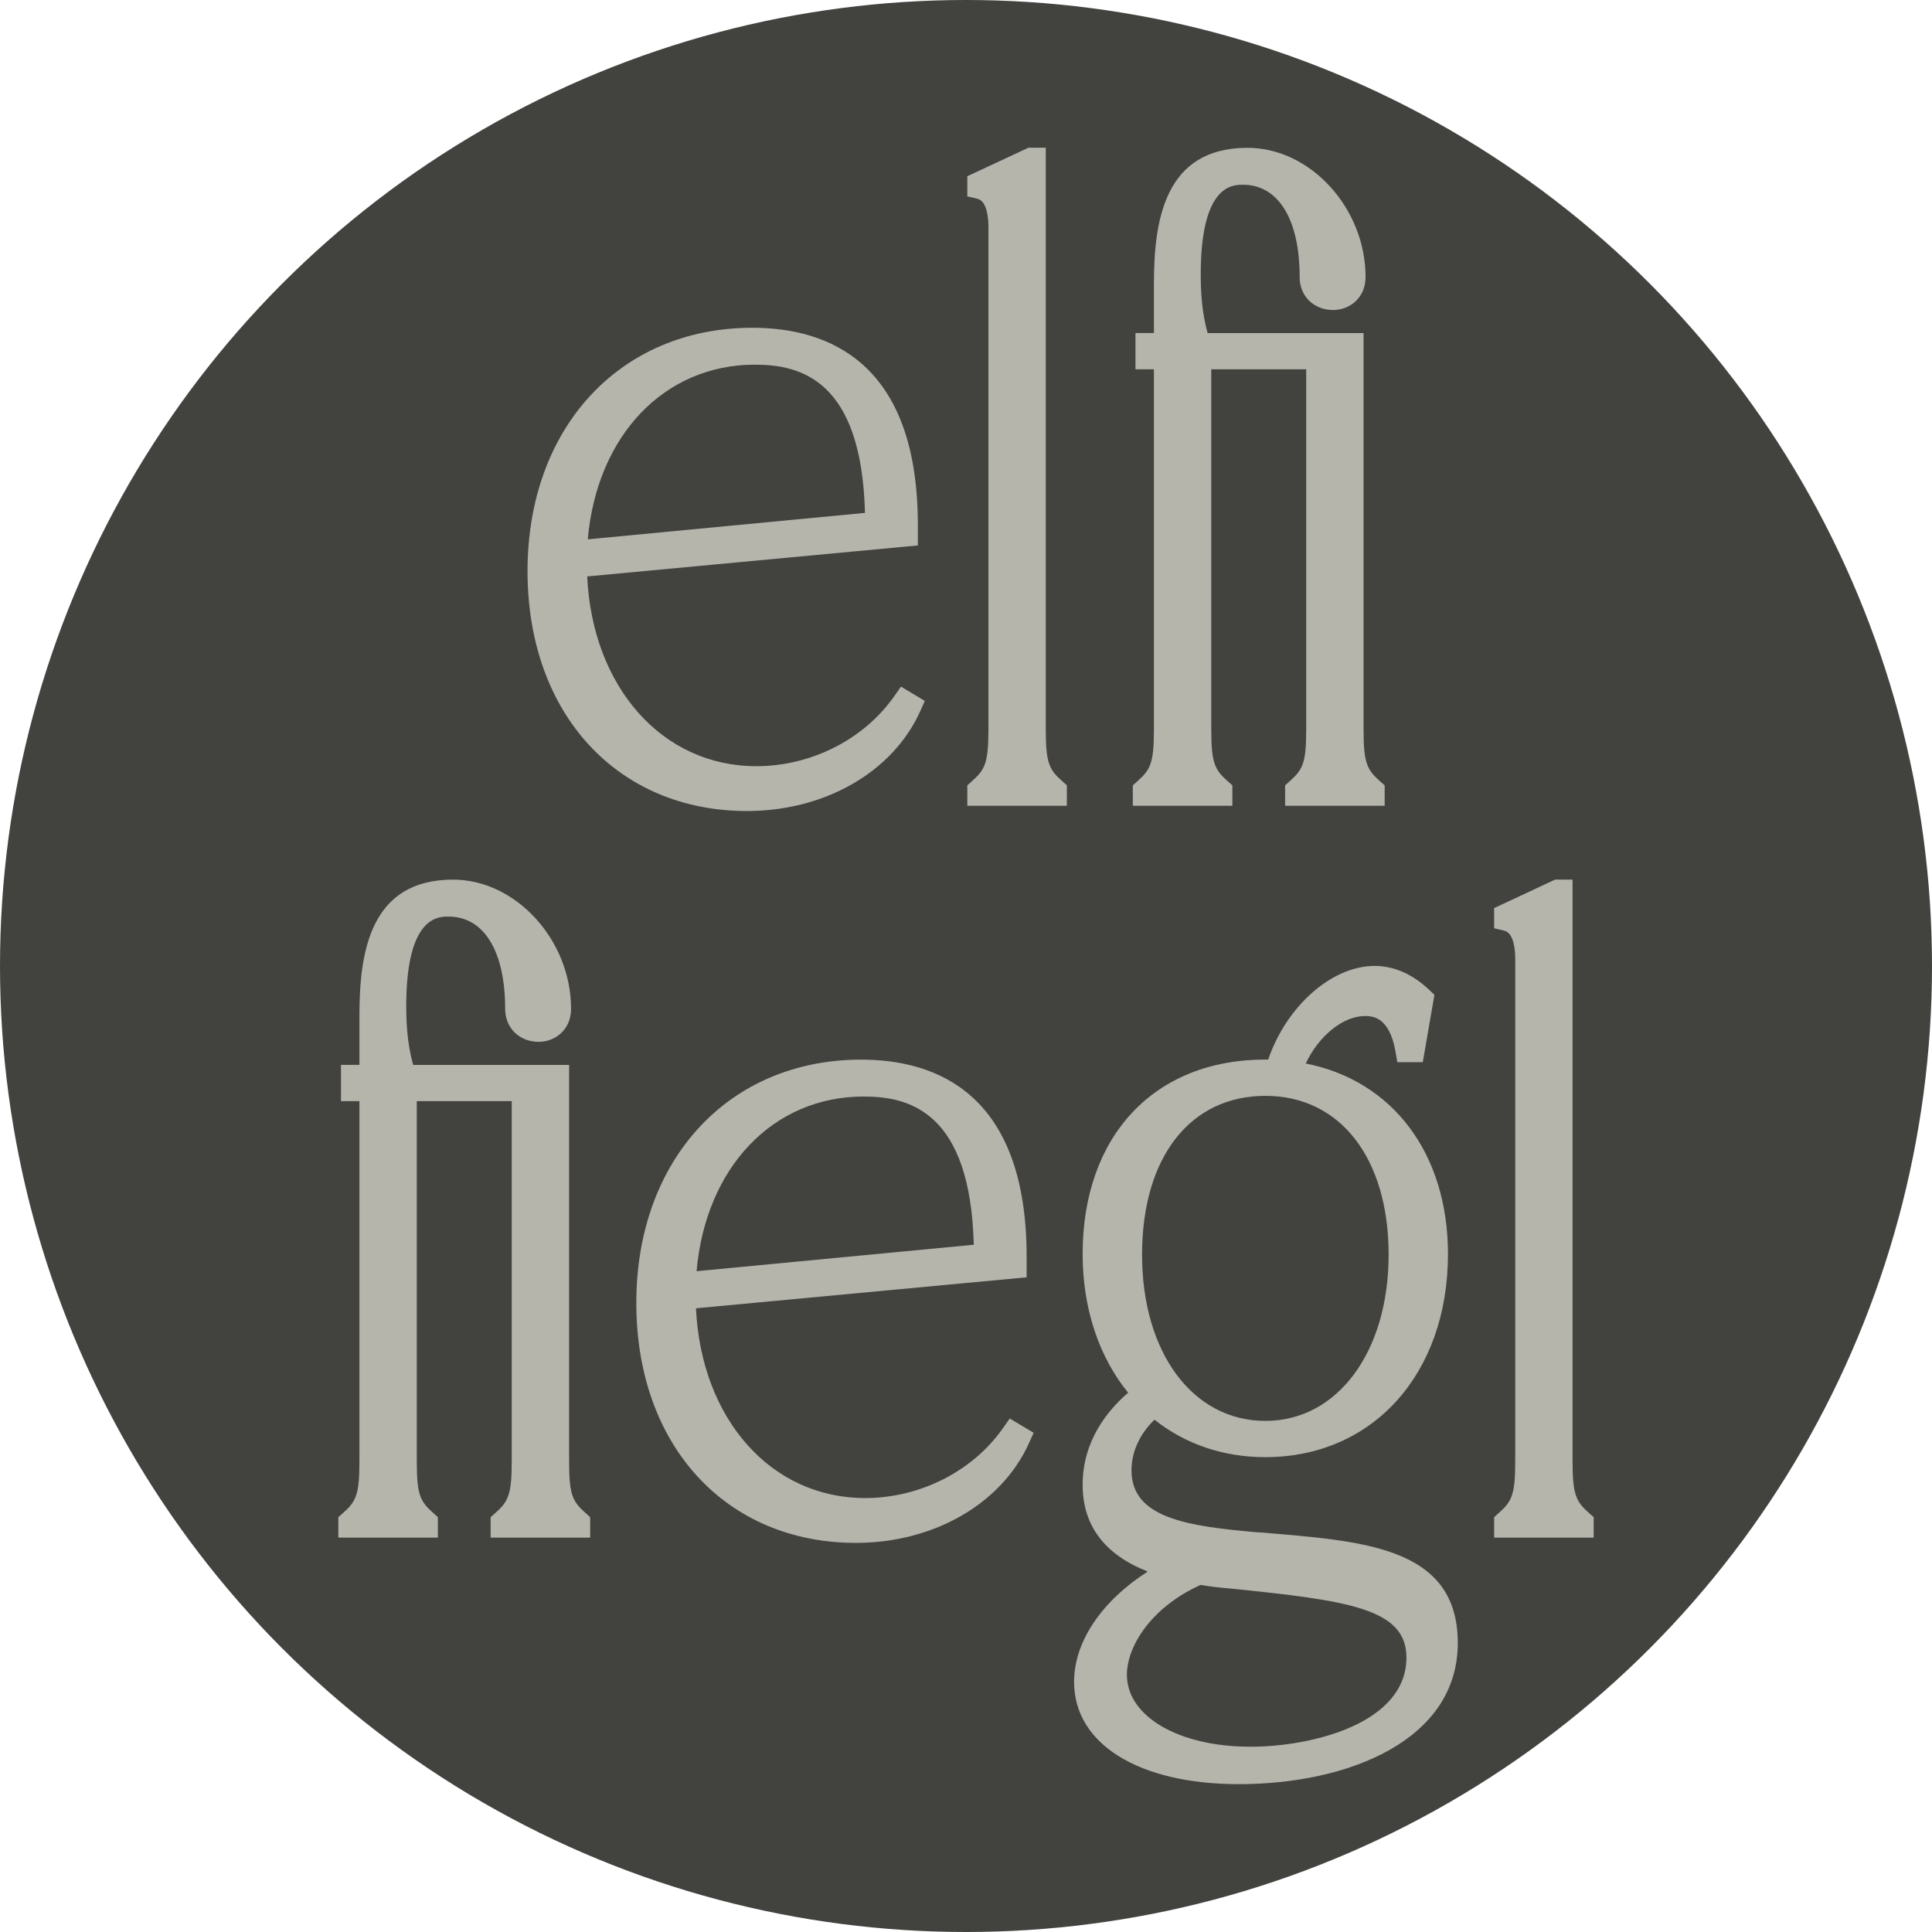
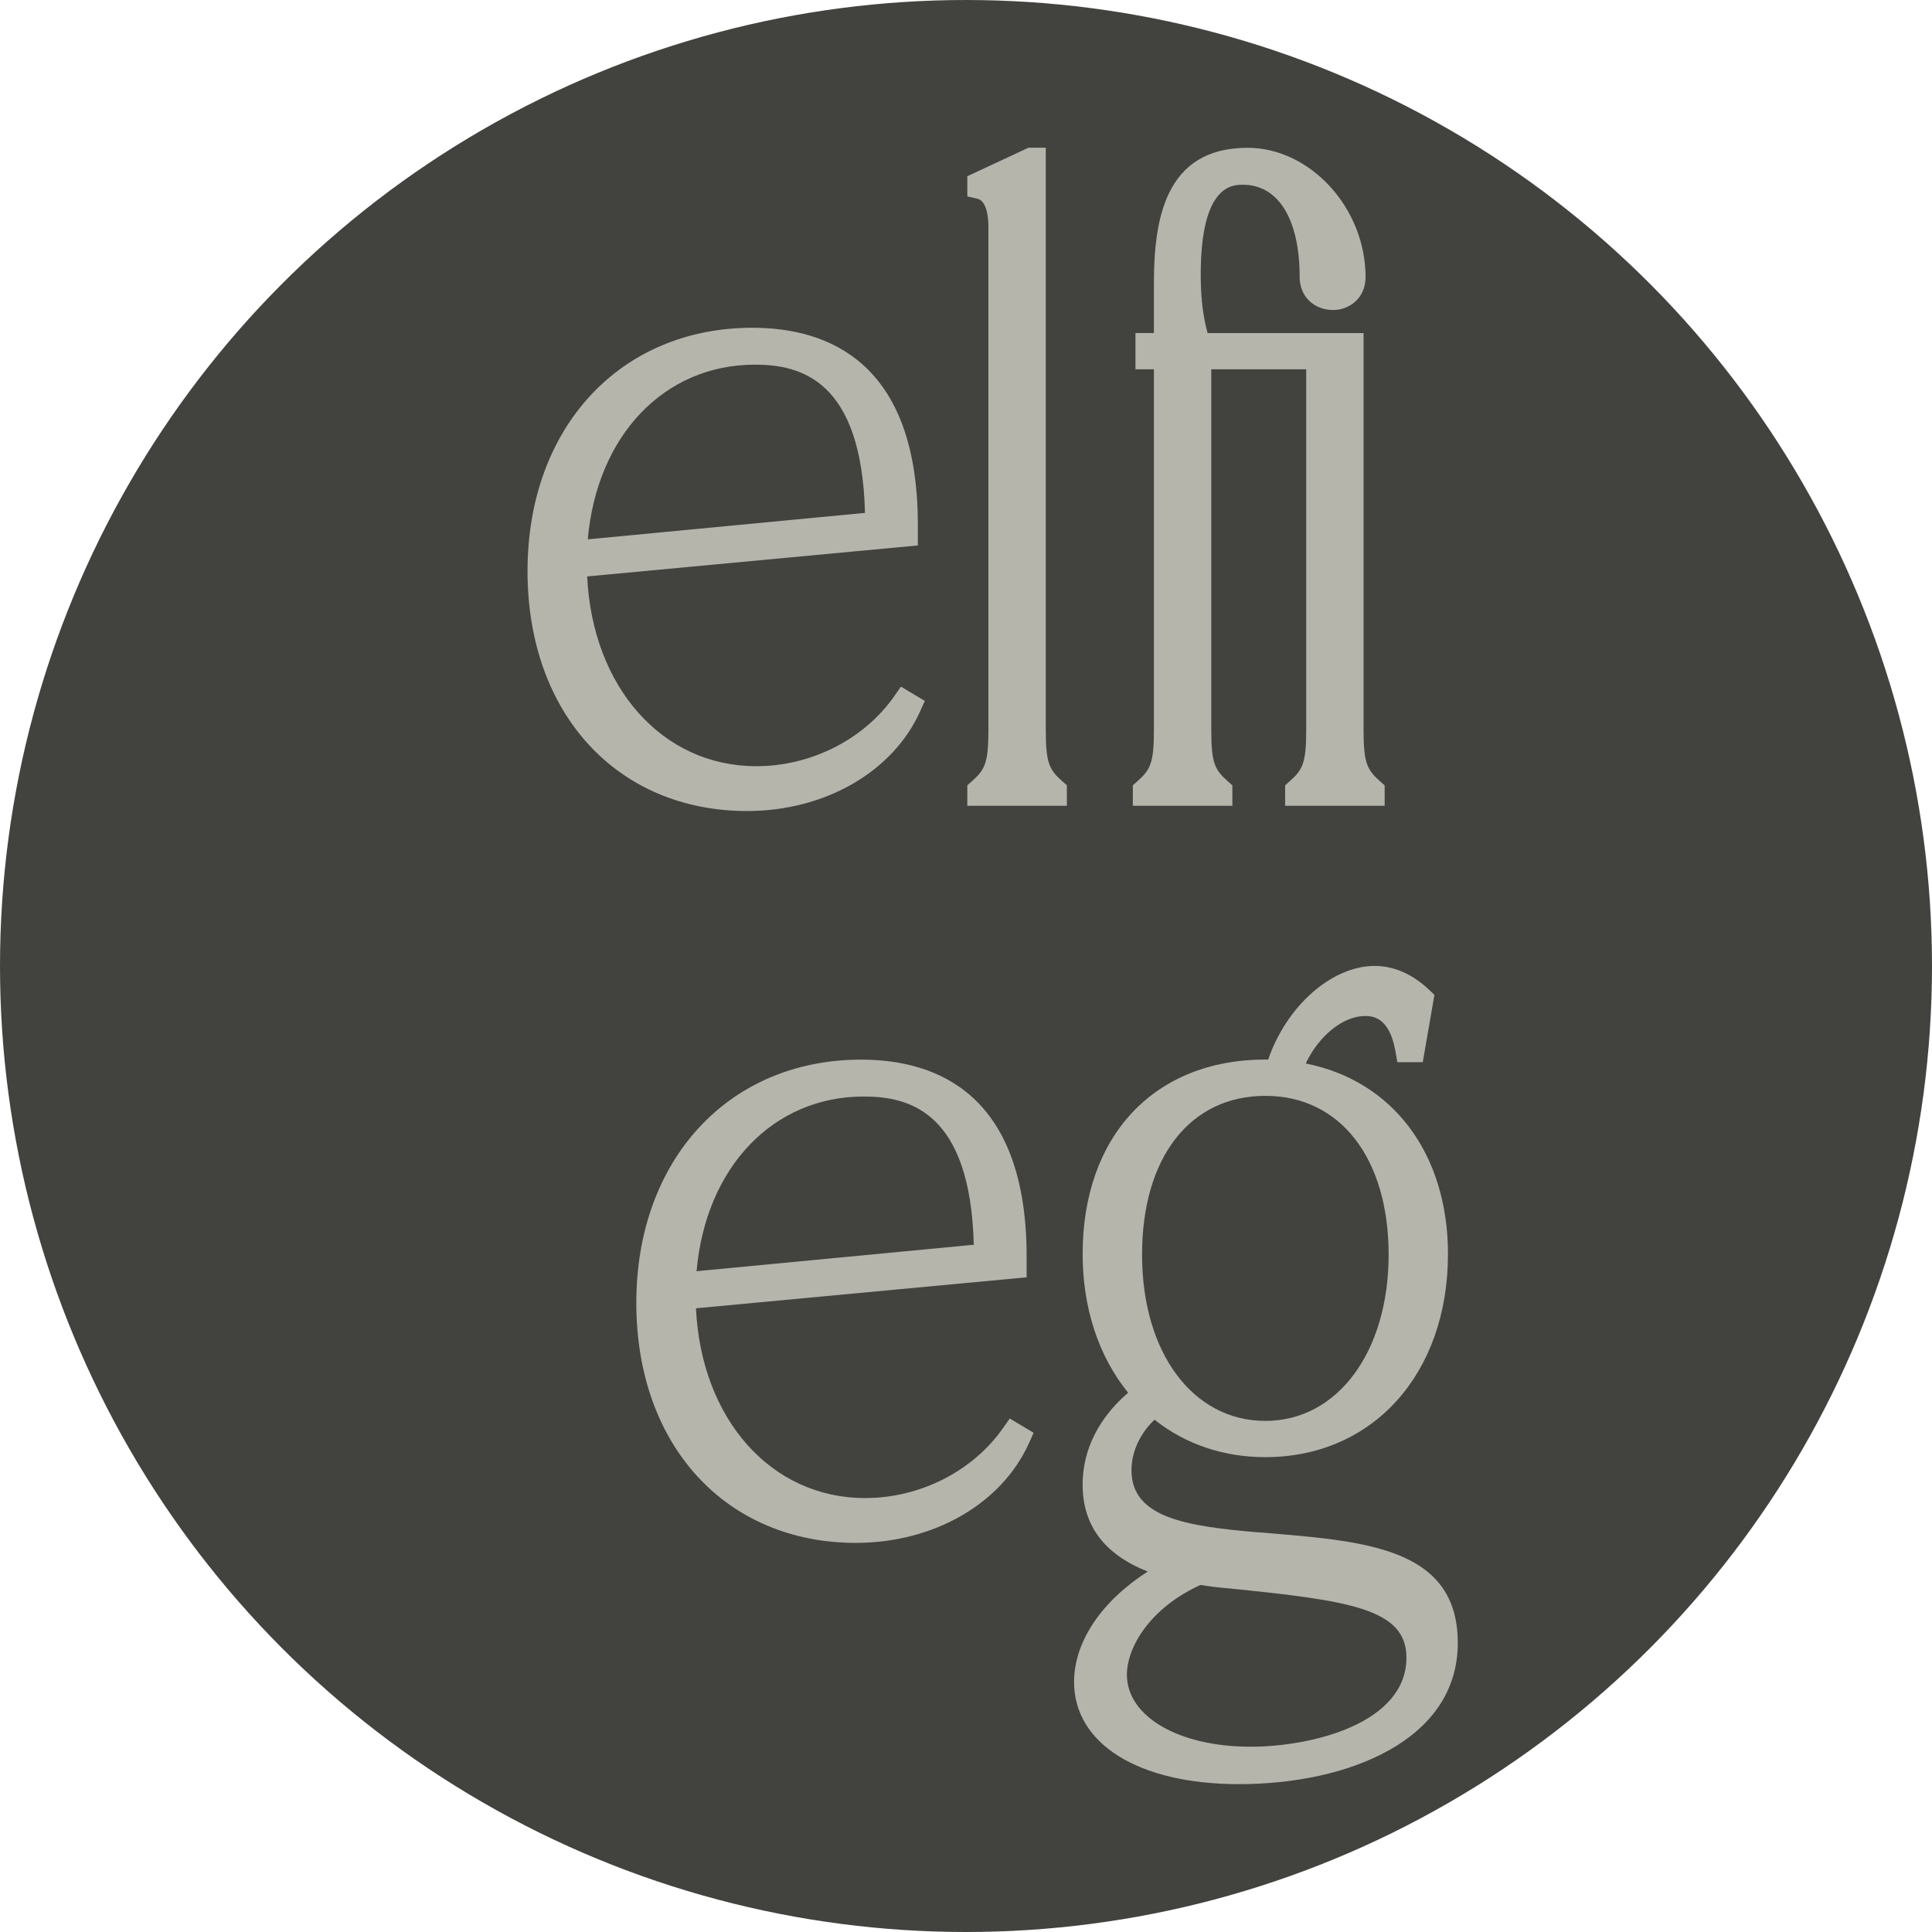
<svg xmlns="http://www.w3.org/2000/svg" id="Ebene_1" data-name="Ebene 1" viewBox="0 0 512 512">
  <defs>
    <style> .cls-1 { fill: #42423f; } .cls-2 { fill: #b5b5ac; } </style>
  </defs>
  <circle class="cls-1" cx="256" cy="256" r="256" />
  <g>
    <path class="cls-2" d="M238.77,181.96l-1.87,2.66c-8.02,11.37-21.98,18.43-36.47,18.43-24.95,0-43.42-20.95-44.82-50.29l87.63-8.21v-5.45c0-43.18-23.85-52.24-43.86-52.24-35.09,0-59.58,26.51-59.58,64.47s23.92,63.6,58.18,63.6c20.6,0,38.58-10.34,45.83-26.33l1.28-2.85-6.33-3.79ZM200.09,96.64c12.18,0,28.24,4.16,29.14,39.28l-73.46,7.01c2.41-27.45,20.2-46.29,44.31-46.29Z" />
    <path class="cls-2" d="M282.73,208.12v5.42h-26.38v-5.42l1.17-1.05c3.53-3.11,4.42-4.87,4.42-13.8V60.12c0-2.03-.28-6.81-2.9-7.44l-2.69-.63v-5.35l16.18-7.55h4.61v154.11c0,8.93.89,10.69,4.4,13.8l1.19,1.05Z" />
    <path class="cls-2" d="M366.95,208.12v5.42h-26.38v-5.42l1.17-1.05c3.53-3.11,4.42-4.87,4.42-13.8v-95.4h-25.16v95.4c0,8.93.89,10.69,4.4,13.8l1.19,1.05v5.42h-26.38v-5.42l1.17-1.05c3.53-3.11,4.42-4.87,4.42-13.8v-95.4h-4.89v-9.61h4.89v-13.1c0-16.76,2.81-35.99,24.81-35.99,16.67,0,31.28,16.01,31.28,34.25,0,5.68-4.4,8.74-8.56,8.74-5.17,0-8.91-3.67-8.91-8.74,0-15.32-5.63-24.46-15.03-24.46-2.76,0-11.18,0-11.18,23.76,0,4.04.21,9.84,1.83,15.55h41.32v105.01c0,8.93.89,10.69,4.4,13.8l1.19,1.05Z" />
-     <path class="cls-2" d="M156.4,402.06v5.42h-26.38v-5.42l1.19-1.05c3.51-3.11,4.4-4.87,4.4-13.8v-95.4h-25.16v95.4c0,8.93.89,10.69,4.42,13.8l1.17,1.05v5.42h-26.38v-5.42l1.19-1.05c3.51-3.11,4.4-4.87,4.4-13.8v-95.4h-4.89v-9.61h4.89v-13.1c0-16.76,2.83-35.99,24.81-35.99,16.67,0,31.28,16.01,31.28,34.25,0,5.68-4.4,8.74-8.56,8.74-5.15,0-8.91-3.69-8.91-8.74,0-15.32-5.61-24.46-15.03-24.46-2.76,0-11.18,0-11.18,23.76,0,4.04.21,9.84,1.85,15.55h41.31v105.01c0,8.93.89,10.69,4.42,13.8l1.17,1.05Z" />
    <path class="cls-2" d="M267.6,375.91l-1.87,2.66c-8.02,11.37-21.98,18.43-36.47,18.43-24.95,0-43.42-20.95-44.82-50.29l87.63-8.21v-5.45c0-43.18-23.85-52.24-43.86-52.24-35.09,0-59.58,26.51-59.58,64.47s23.92,63.6,58.18,63.6c20.6,0,38.58-10.34,45.83-26.33l1.28-2.85-6.33-3.79ZM228.92,290.59c12.18,0,28.24,4.16,29.14,39.28l-73.46,7.01c2.41-27.45,20.2-46.29,44.31-46.29Z" />
    <path class="cls-2" d="M333.53,406.1c-19.08-1.62-33.67-3.86-33.67-16.44,0-4.91,2.2-9.7,6.1-13.42,8.19,6.5,18.29,9.92,29.37,9.92,28.5,0,48.4-22.12,48.4-53.82,0-26.61-14.64-45.97-37.69-50.5,3.37-7.22,9.84-12.58,15.67-12.58,1.76,0,6.46,0,8.09,9.33l.51,2.9h6.74l3.09-17.84-1.35-1.29c-4.39-4.18-9.38-6.38-14.47-6.38-11.44,0-23.41,10.69-28.24,24.83-.24-.02-.51-.02-.77-.02-29.41,0-48.4,20.23-48.4,51.54,0,14.28,4.25,27.17,12.06,36.76-5.47,4.68-12.06,12.77-12.06,24.39,0,10.8,5.8,18.5,17.26,22.99-12.23,7.85-19.53,18.59-19.53,29.25,0,16.46,17.14,27.1,43.68,27.1,28.88,0,58.01-11.57,58.01-37.41s-25.62-27.03-52.82-29.34ZM335.33,290.41c19.85,0,32.67,16.53,32.67,42.11s-13.44,44.03-32.67,44.03-32.67-18.1-32.67-44.03,12.82-42.11,32.67-42.11ZM331.31,462.89c-18.94,0-32.67-8.02-32.67-19.06,0-7.29,6.12-17.72,19.5-23.8,2.48.4,5.17.73,7.53.91,31.78,3.21,47.05,5.33,47.05,18.35,0,17.32-24.76,23.61-41.41,23.61Z" />
-     <path class="cls-2" d="M422.34,402.06v5.42h-26.38v-5.42l1.17-1.05c3.53-3.11,4.42-4.87,4.42-13.8v-133.14c0-2.03-.28-6.81-2.92-7.44l-2.67-.63v-5.35l16.16-7.55h4.63v154.11c0,8.93.89,10.69,4.4,13.8l1.19,1.05Z" />
  </g>
</svg>